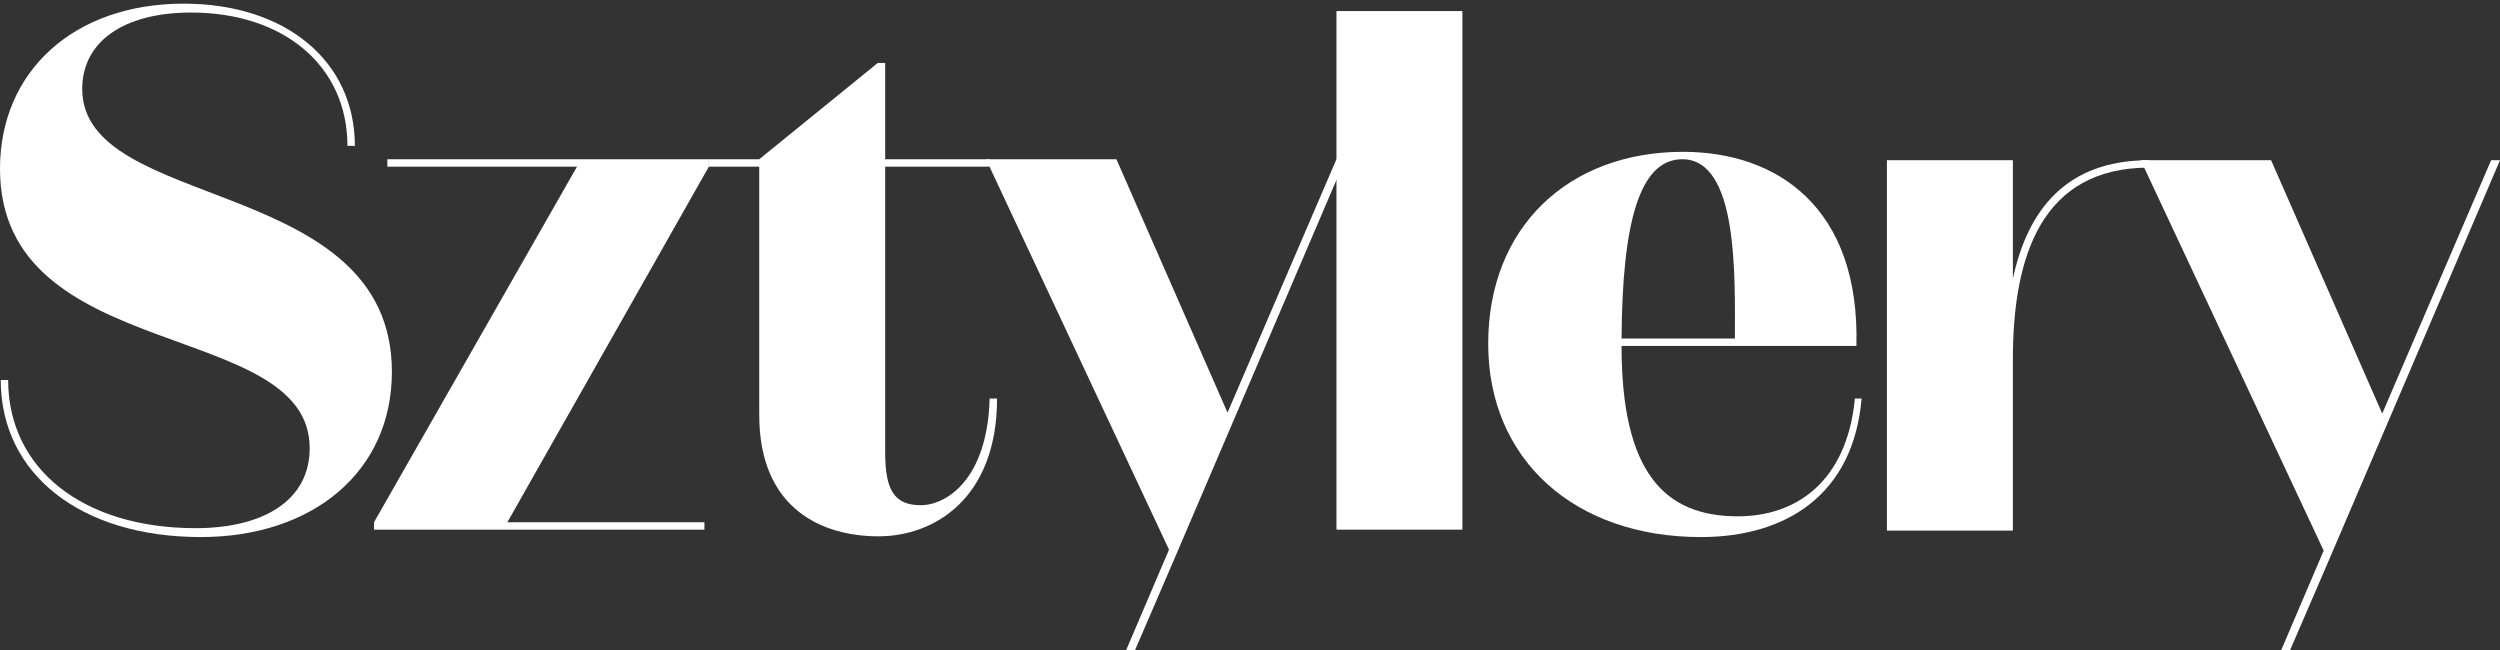
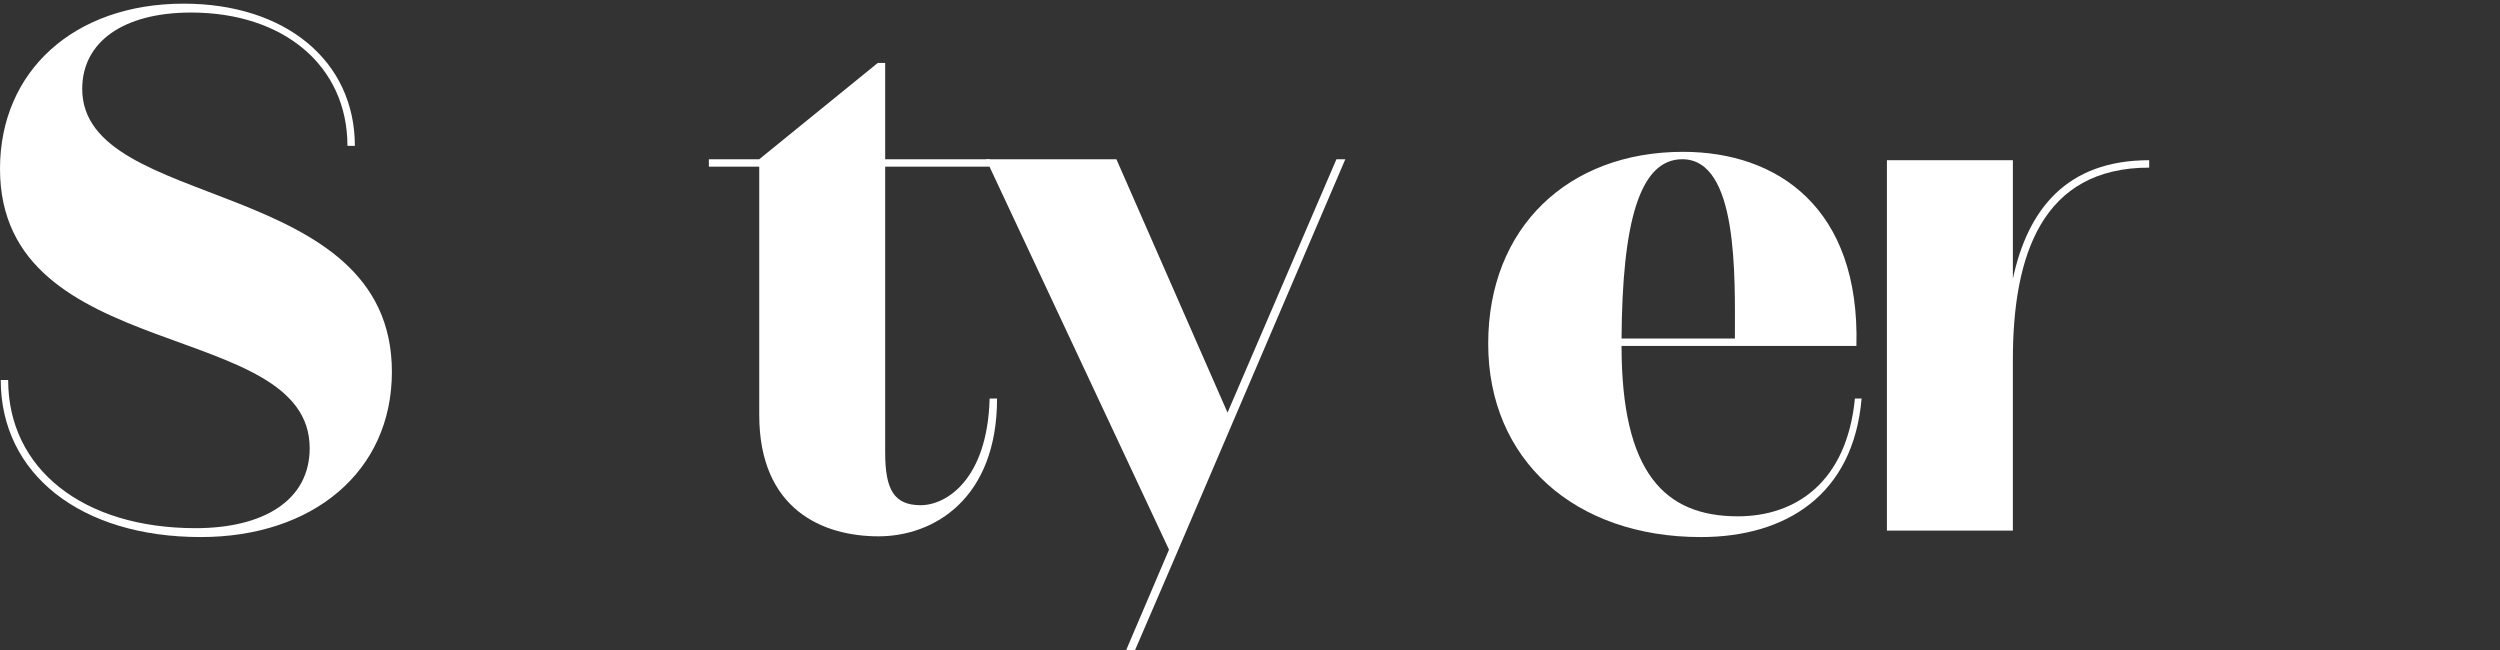
<svg xmlns="http://www.w3.org/2000/svg" id="Warstwa_1" viewBox="0 0 2222.35 578.18">
  <rect x="0" y="0" width="2222.35" height="578.18" fill="#333333" stroke="none" />
  <defs>
    <style>.cls-1{fill:#fff;stroke-width:0px;}</style>
  </defs>
  <path class="cls-1" d="M.66,337.8h6.59c0,79.03,66.51,131.71,166.62,131.71,59.93,0,101.42-24.37,101.42-71.12C275.28,282.48,0,325.29,0,150.11,0,63.18,65.86,3.25,163.32,3.25c90.22,0,152.13,50.71,152.13,126.44h-6.59c0-71.13-56.64-118.54-138.96-118.54-60.59,0-96.81,26.34-96.81,67.83,0,109.98,275.28,76.39,275.28,251.57,0,88.91-70.47,146.86-169.91,146.86C71.78,477.42.66,421.44.66,337.8Z" />
-   <path class="cls-1" d="M630.14,148.14l-179.13,316.11h175.18v6.58h-293.72v-6.58l180.45-316.11h-168.59v-6.58h285.82v6.58Z" />
  <path class="cls-1" d="M886.32,354.27c0,88.91-55.98,122.49-105.37,122.49s-106.03-23.71-106.03-108.01v-220.62h-44.78v-6.58h44.78l105.37-85.61h6.58v85.61h92.86v6.58h-92.86v254.21c0,32.93,7.9,46.76,31.61,46.76,22.39,0,59.27-22.39,61.25-94.83h6.58Z" />
  <path class="cls-1" d="M1043.78,497.17l-34.9,81h-7.9l38.2-89.56-162.67-347.06h115.91l98.78,225.23,96.81-225.23h7.9l-152.13,355.62Z" />
-   <path class="cls-1" d="M1188.03,9.84h111.96v460.99h-111.96V9.84Z" />
  <path class="cls-1" d="M1654.84,354.27c-7.25,85.61-67.18,123.15-142.91,123.15-111.96,0-189.01-68.49-189.01-171.88s71.12-170.57,173.2-170.57c84.3,0,157.4,50.05,154.11,172.54h-208.77c0,112.61,38.2,151.47,103.39,151.47,51.37,0,96.81-30.29,104.05-104.71h5.93ZM1441.46,300.92h100.76c0-54.66,3.29-159.37-46.76-159.37-38.2,0-53.35,56.64-54,159.37Z" />
  <path class="cls-1" d="M1910.5,142.41v6.59c-95.49,0-121.18,78.37-121.18,170.57v152.13h-111.96V142.41h111.96v105.37c13.17-61.25,47.42-105.37,121.18-105.37Z" />
-   <path class="cls-1" d="M2070.22,498.03l-34.56,80.14h-7.9l37.86-88.7-162.67-347.06h115.91l98.79,225.23,96.81-225.23h7.9l-152.13,355.62Z" />
</svg>